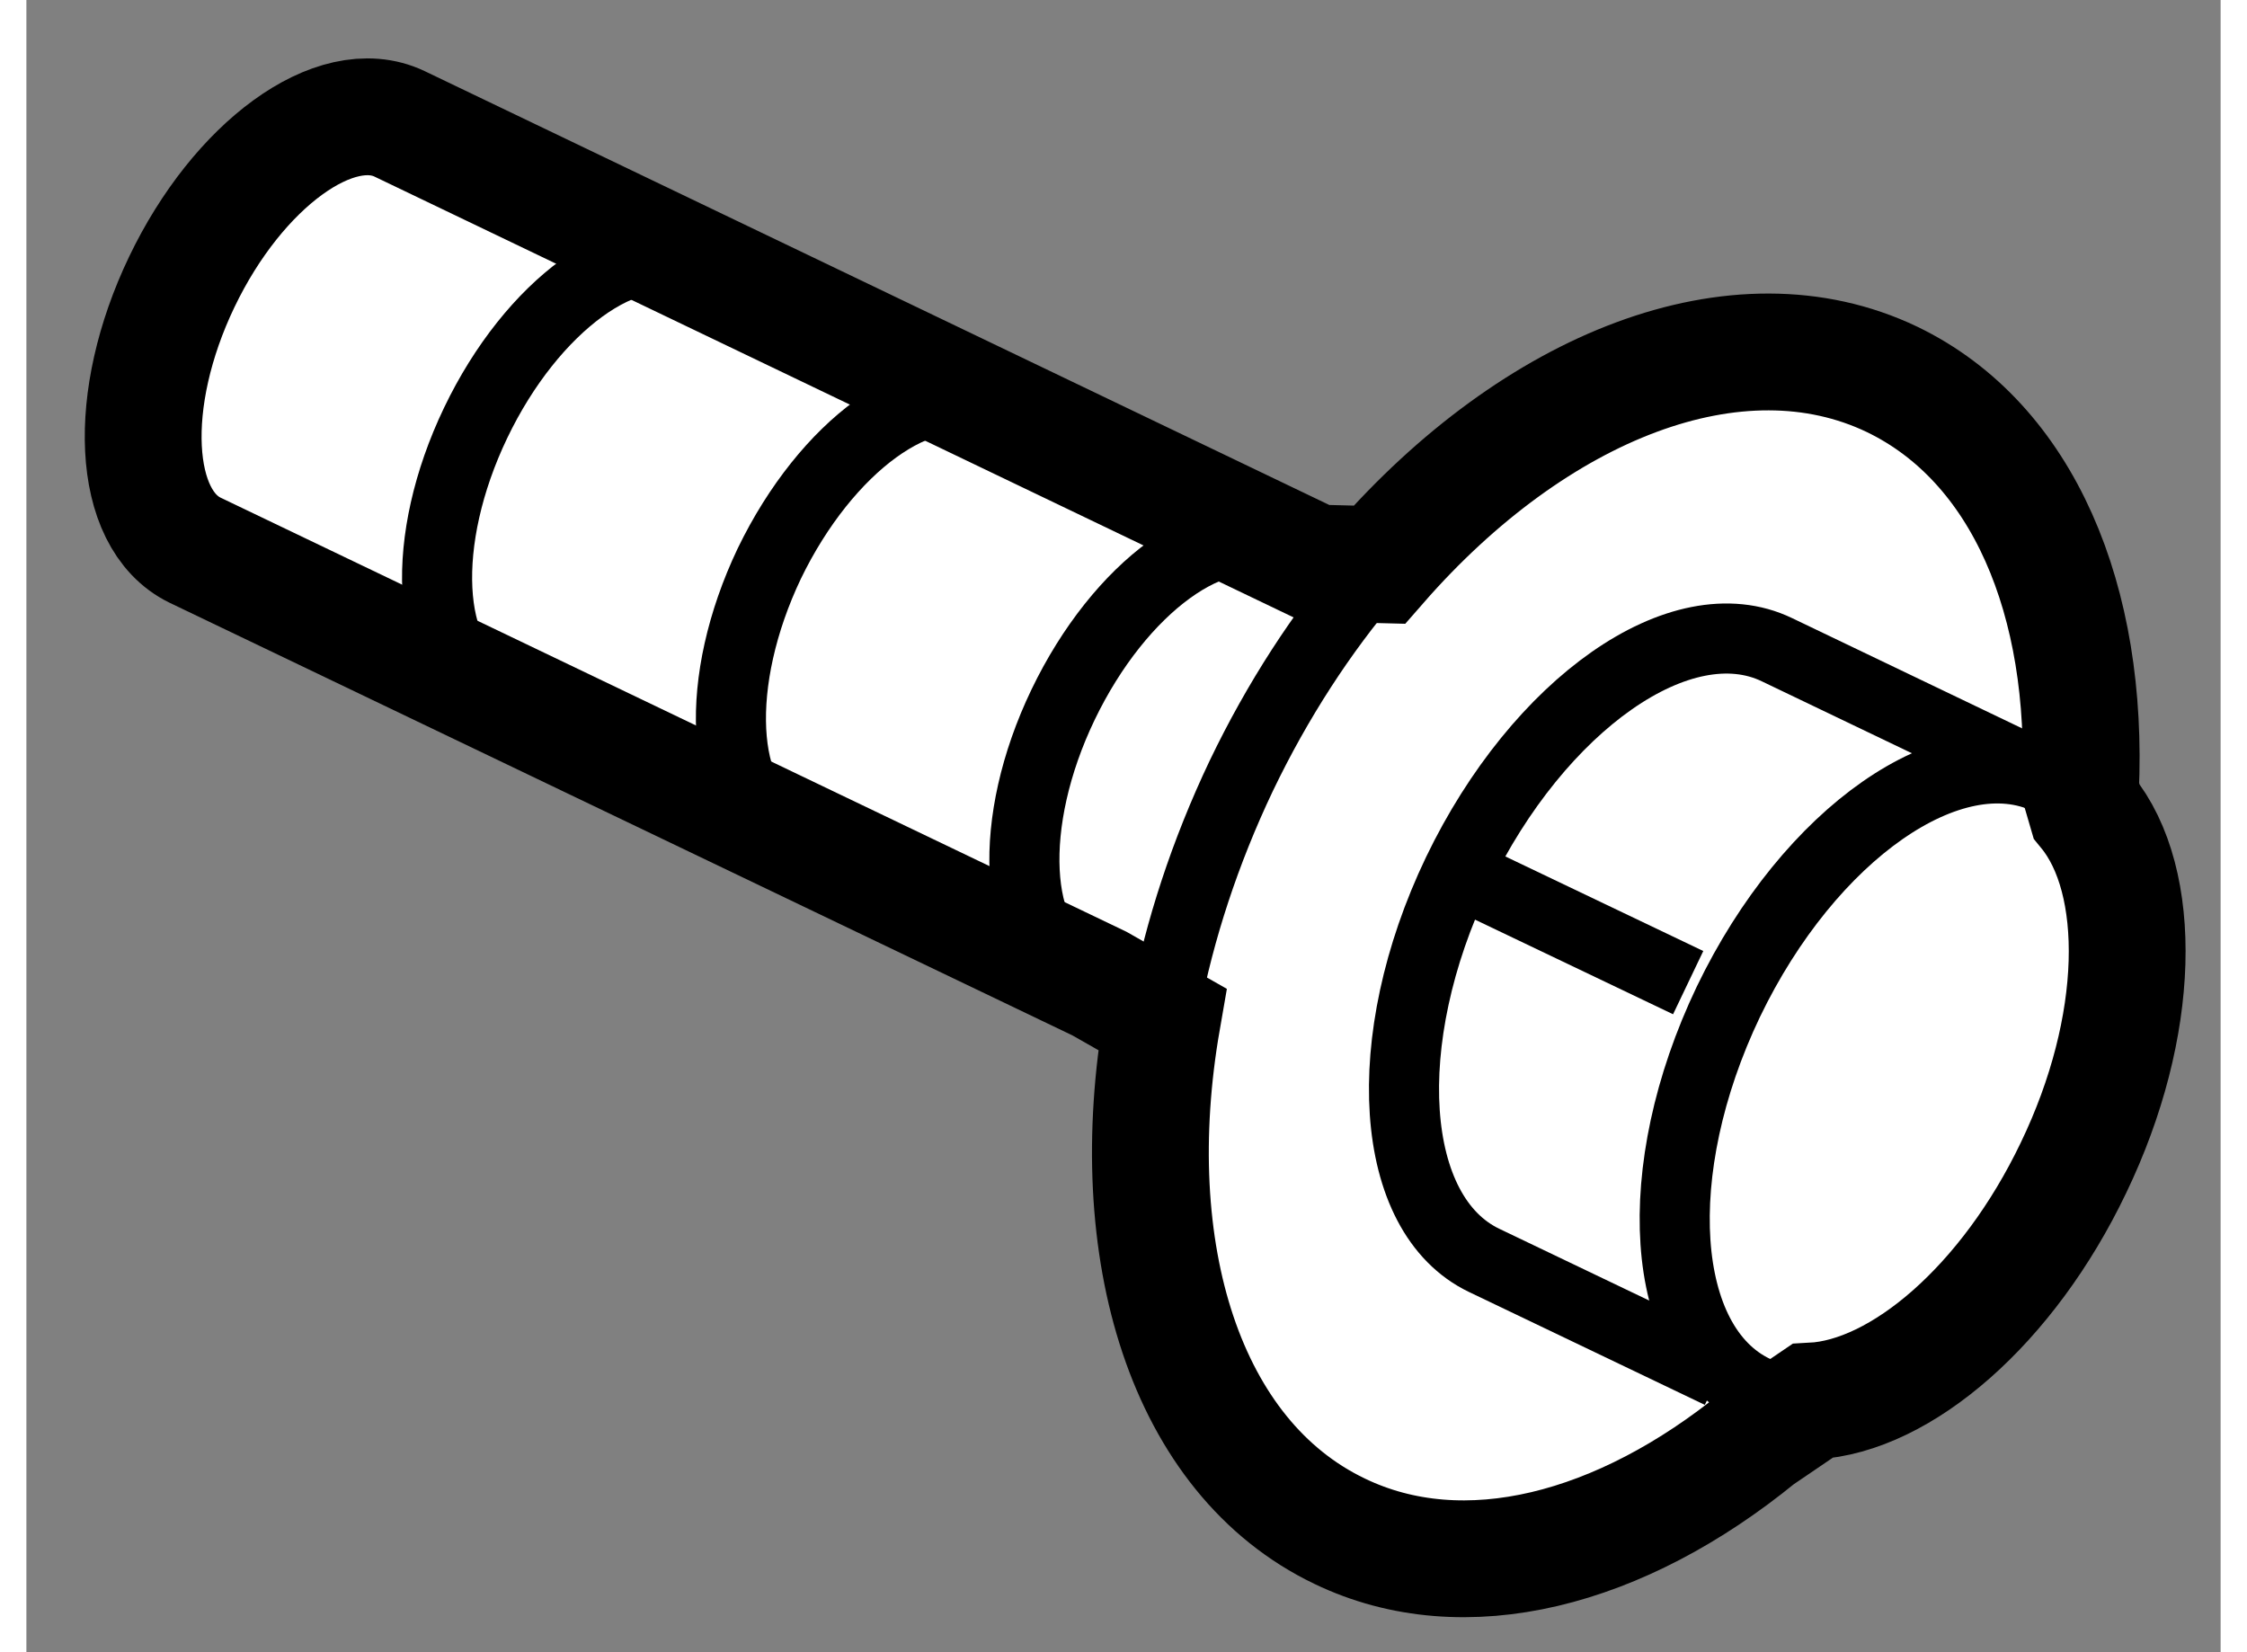
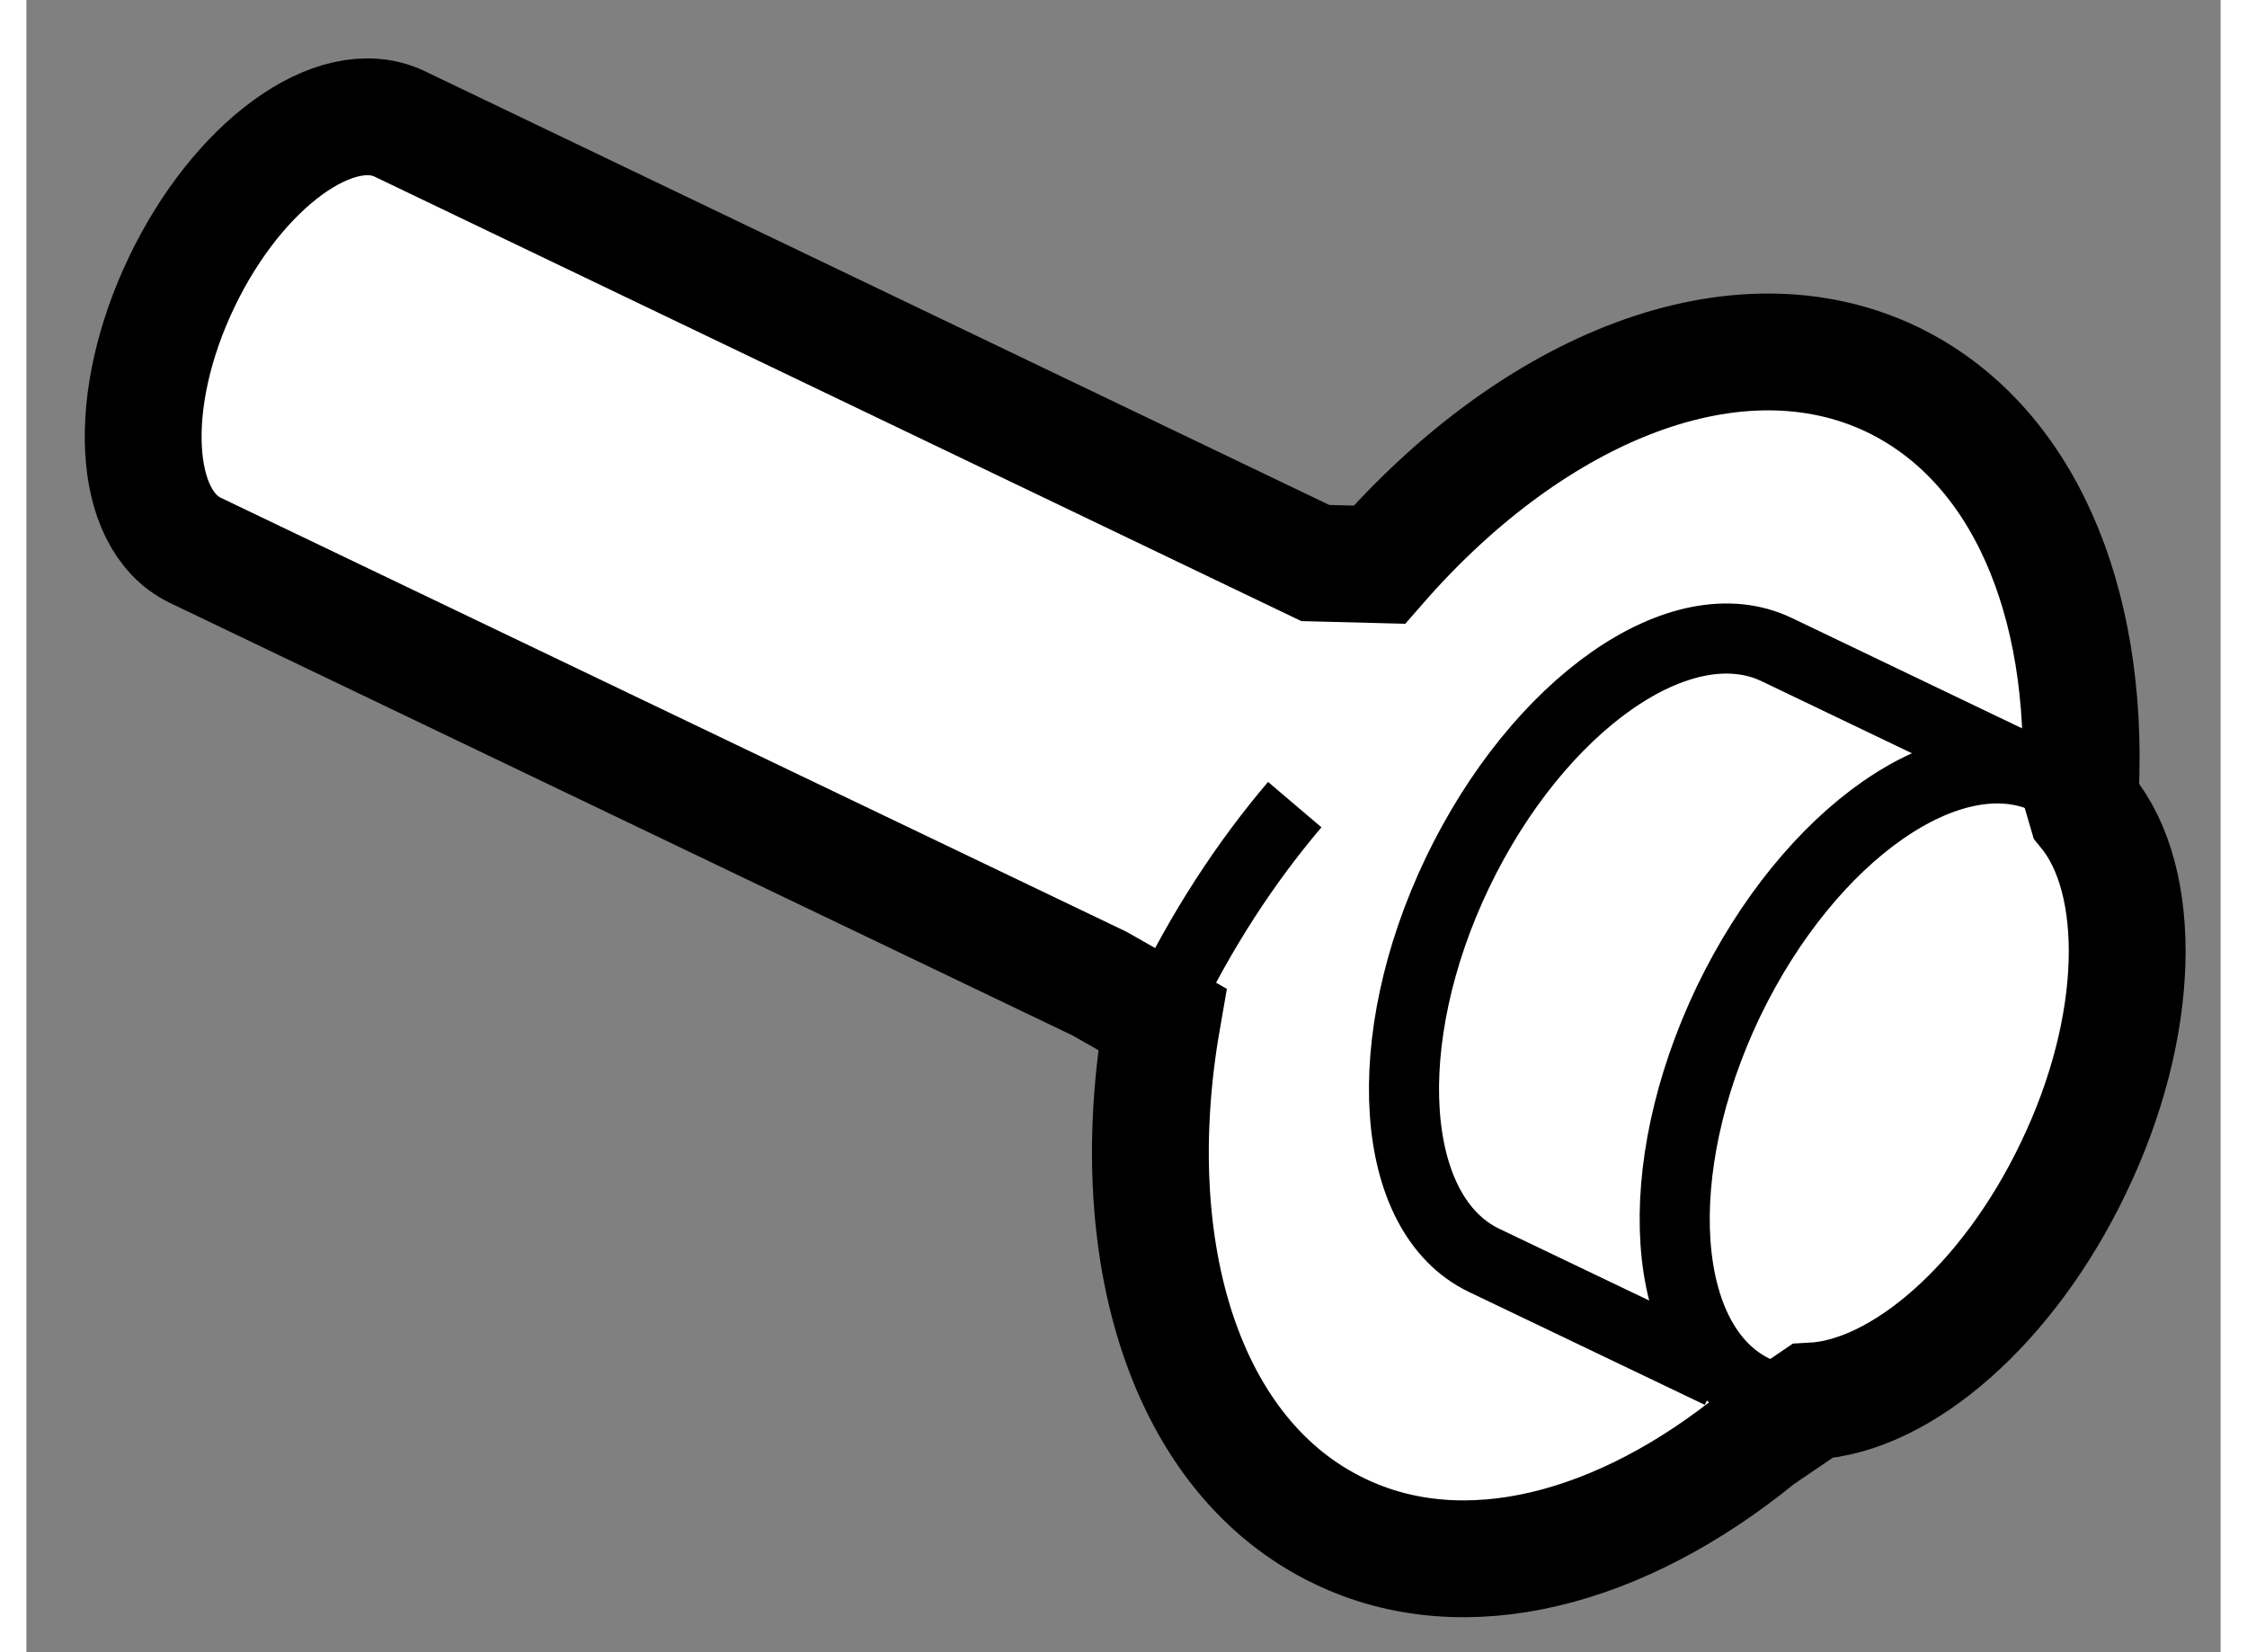
<svg xmlns="http://www.w3.org/2000/svg" version="1.1" x="0px" y="0px" width="244.8px" height="180px" viewBox="137.737 55.605 9.392 7.072" enable-background="new 0 0 244.8 180" xml:space="preserve">
  <rect x="137.737" y="55.605" width="9.392" height="7.072" fill="#808080" stroke="none" />
  <g>
    <path fill="#FFFFFF" stroke="#000000" stroke-width="0.5" d="M142.33,59.815l-3.871-1.855c-0.272-0.132-0.298-0.645-0.057-1.148    s0.659-0.807,0.932-0.677l3.92,1.88l0.274,0.007c0.669-0.766,1.533-1.11,2.195-0.793c0.562,0.271,0.843,0.948,0.806,1.759    l0.026,0.089c0.245,0.299,0.236,0.921-0.056,1.527c-0.281,0.587-0.738,0.978-1.118,0.998l-0.228,0.155    c-0.59,0.482-1.26,0.66-1.795,0.402c-0.66-0.316-0.932-1.198-0.759-2.191L142.33,59.815z" />
    <path fill="none" stroke="#000000" stroke-width="0.3" d="M145.346,61.604c-0.073-0.002-0.145-0.017-0.212-0.048    c-0.407-0.196-0.458-0.939-0.112-1.663c0.347-0.721,0.957-1.146,1.366-0.952c0.065,0.031,0.12,0.077,0.167,0.132" />
    <path fill="none" stroke="#000000" stroke-width="0.3" d="M144.986,61.483L143.977,61c-0.41-0.196-0.459-0.941-0.114-1.661    c0.347-0.721,0.958-1.15,1.367-0.953l1.208,0.579" />
-     <path fill="none" stroke="#000000" stroke-width="0.3" d="M142.611,59.91c0.062-0.323,0.17-0.656,0.326-0.984    c0.156-0.325,0.345-0.614,0.555-0.861" />
-     <path fill="none" stroke="#000000" stroke-width="0.3" d="M142.23,59.769c-0.271-0.131-0.297-0.645-0.056-1.147    c0.243-0.506,0.659-0.808,0.932-0.677" />
-     <path fill="none" stroke="#000000" stroke-width="0.3" d="M140.974,59.167c-0.271-0.132-0.297-0.646-0.057-1.15    c0.244-0.504,0.659-0.805,0.932-0.676" />
-     <path fill="none" stroke="#000000" stroke-width="0.3" d="M139.717,58.563c-0.272-0.132-0.298-0.645-0.057-1.148    s0.659-0.807,0.931-0.677" />
-     <line fill="none" stroke="#000000" stroke-width="0.3" x1="143.862" y1="59.339" x2="144.85" y2="59.811" />
+     <path fill="none" stroke="#000000" stroke-width="0.3" d="M142.611,59.91c0.156-0.325,0.345-0.614,0.555-0.861" />
  </g>
</svg>